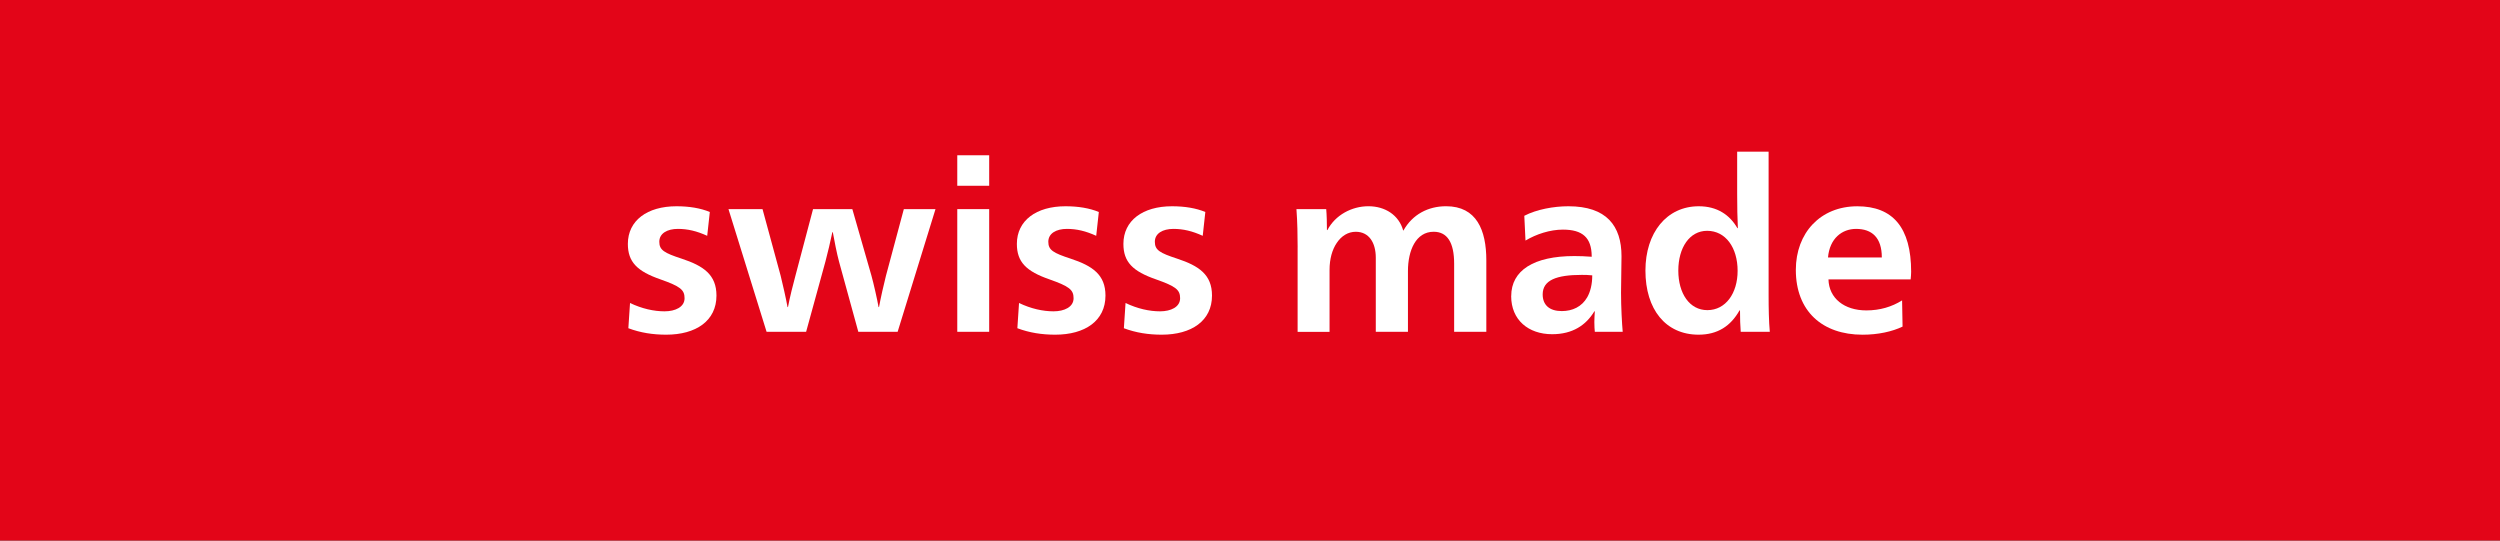
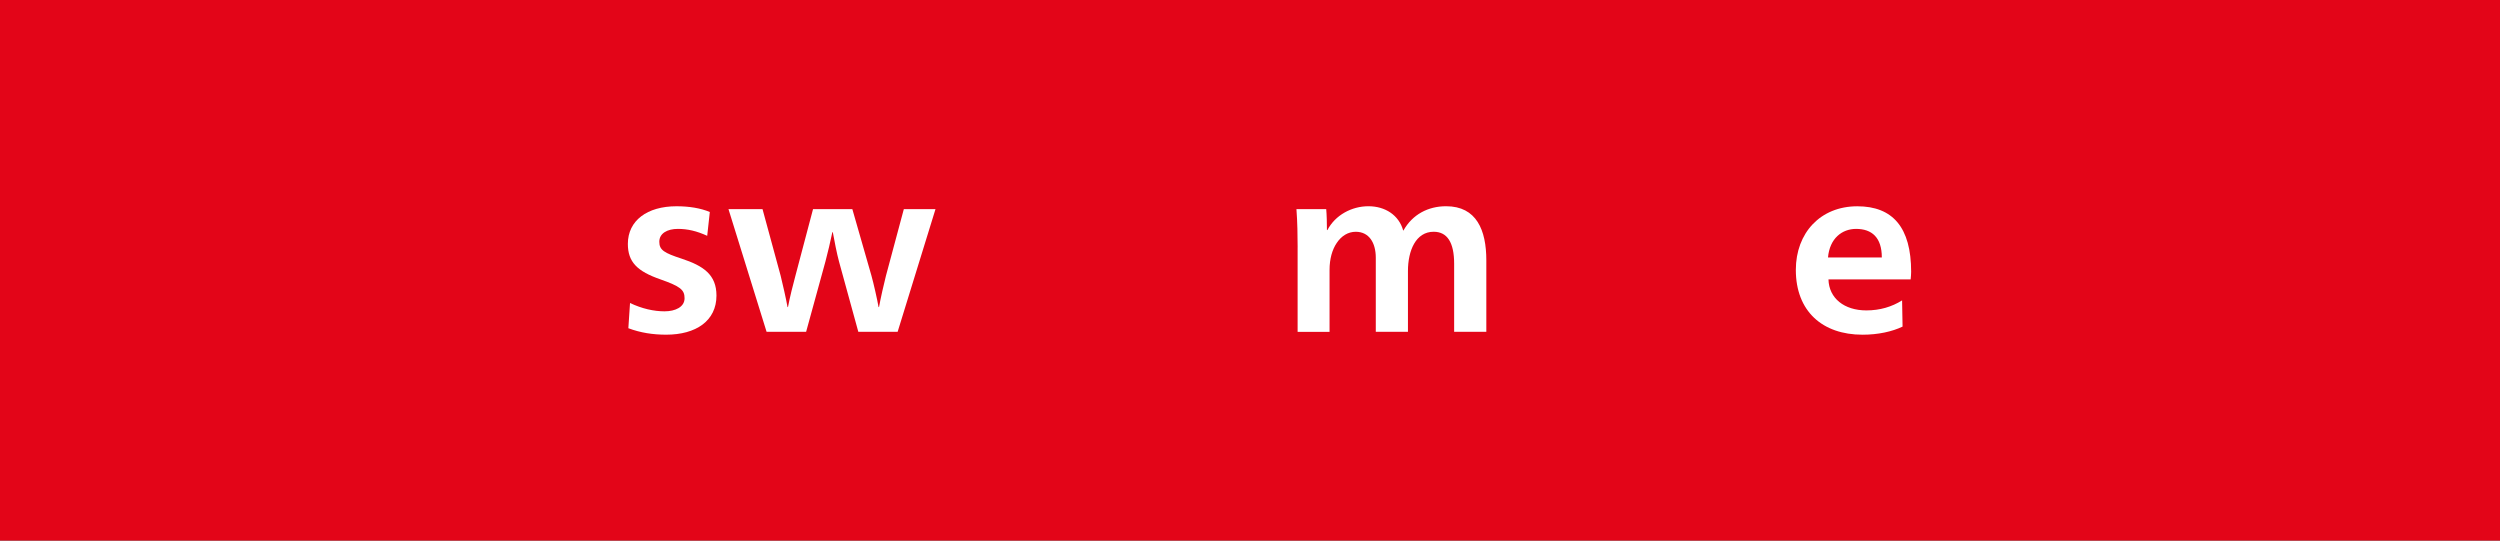
<svg xmlns="http://www.w3.org/2000/svg" fill="none" viewBox="0 0 111 24" height="24" width="111">
  <rect x="0" y="0" width="111" height="24" fill="#333333" stroke="none" />
  <g clip-path="url(#clip0_267_8907)">
    <path fill="#E30518" d="M111 0H0V24H111V0Z" />
    <path fill="white" d="M27.899 14.573L27.973 13.453C28.502 13.706 29.031 13.823 29.506 13.823C29.981 13.823 30.395 13.633 30.395 13.241C30.395 12.861 30.194 12.712 29.326 12.405C28.29 12.046 27.877 11.633 27.877 10.829C27.877 9.793 28.735 9.158 30.035 9.158C30.607 9.158 31.103 9.242 31.516 9.412L31.4 10.47C30.935 10.258 30.533 10.163 30.099 10.163C29.623 10.163 29.273 10.363 29.273 10.735C29.273 11.106 29.496 11.232 30.267 11.485C31.23 11.803 31.811 12.194 31.811 13.124C31.811 14.246 30.901 14.86 29.579 14.86C28.987 14.86 28.437 14.775 27.899 14.573Z" />
    <path fill="white" d="M32.344 9.285H33.856L34.659 12.236C34.744 12.574 34.903 13.273 34.966 13.633H34.987C35.051 13.273 35.231 12.542 35.316 12.246L36.099 9.285H37.844L38.691 12.236C38.786 12.574 38.945 13.273 39.008 13.633H39.029C39.093 13.273 39.252 12.564 39.336 12.246L40.13 9.285H41.536L39.855 14.732H38.109L37.252 11.612C37.157 11.263 37.041 10.67 36.977 10.311H36.956C36.882 10.671 36.744 11.263 36.649 11.612L35.792 14.732H34.036L32.344 9.285Z" />
-     <path fill="white" d="M42.503 6.894H43.92V8.248H42.503V6.894ZM42.503 9.285H43.92V14.732H42.503V9.285Z" />
-     <path fill="white" d="M45.171 14.573L45.245 13.453C45.774 13.706 46.302 13.823 46.778 13.823C47.254 13.823 47.667 13.633 47.667 13.241C47.667 12.861 47.466 12.712 46.599 12.405C45.563 12.046 45.149 11.633 45.149 10.829C45.149 9.793 46.007 9.158 47.307 9.158C47.879 9.158 48.375 9.242 48.788 9.412L48.672 10.47C48.207 10.258 47.805 10.163 47.371 10.163C46.895 10.163 46.545 10.363 46.545 10.735C46.545 11.106 46.768 11.232 47.539 11.485C48.502 11.803 49.083 12.194 49.083 13.124C49.083 14.246 48.173 14.86 46.851 14.86C46.258 14.86 45.709 14.775 45.171 14.573Z" />
-     <path fill="white" d="M49.9 14.573L49.974 13.453C50.503 13.706 51.031 13.823 51.508 13.823C51.984 13.823 52.397 13.633 52.397 13.241C52.397 12.861 52.196 12.712 51.329 12.405C50.293 12.046 49.879 11.633 49.879 10.829C49.879 9.793 50.736 9.158 52.037 9.158C52.608 9.158 53.105 9.242 53.517 9.412L53.401 10.47C52.936 10.258 52.534 10.163 52.1 10.163C51.624 10.163 51.275 10.363 51.275 10.735C51.275 11.106 51.497 11.232 52.269 11.485C53.232 11.803 53.813 12.194 53.813 13.124C53.813 14.246 52.903 14.86 51.581 14.86C50.988 14.86 50.438 14.775 49.899 14.573H49.9Z" />
    <path fill="white" d="M57.615 10.977C57.615 10.459 57.605 9.866 57.562 9.285H58.884C58.907 9.518 58.916 9.941 58.916 10.215H58.937C59.286 9.548 60.017 9.157 60.758 9.157C61.498 9.157 62.111 9.548 62.302 10.236H62.312C62.715 9.517 63.413 9.157 64.206 9.157C65.559 9.157 65.993 10.215 65.993 11.558V14.732H64.564V11.707C64.564 10.765 64.257 10.29 63.655 10.29C62.862 10.29 62.513 11.126 62.513 12.036V14.733H61.085V11.444C61.085 10.767 60.778 10.291 60.196 10.291C59.858 10.291 59.561 10.471 59.35 10.789C59.149 11.085 59.032 11.498 59.032 11.984V14.734H57.614V10.979L57.615 10.977Z" />
-     <path fill="white" d="M67.098 13.146C67.098 12.003 68.103 11.369 69.901 11.369C70.123 11.369 70.419 11.379 70.672 11.4V11.369C70.662 10.554 70.27 10.195 69.393 10.195C68.821 10.195 68.209 10.396 67.732 10.681L67.679 9.581C68.23 9.295 68.991 9.158 69.636 9.158C71.329 9.158 71.995 10.025 71.995 11.379C71.995 11.792 71.974 12.585 71.974 12.999C71.974 13.643 72.016 14.373 72.048 14.733H70.81C70.799 14.649 70.789 14.458 70.789 14.299C70.789 14.173 70.799 13.993 70.81 13.824H70.789C70.418 14.437 69.826 14.839 68.915 14.839C67.858 14.839 67.096 14.204 67.096 13.147L67.098 13.146ZM70.473 13.199C70.611 12.956 70.696 12.627 70.696 12.226C70.495 12.205 70.389 12.205 70.23 12.205C69.108 12.205 68.495 12.438 68.495 13.072C68.495 13.548 68.802 13.812 69.342 13.812C69.817 13.812 70.23 13.621 70.473 13.199Z" />
-     <path fill="white" d="M73.057 12.014C73.057 10.333 73.999 9.158 75.426 9.158C76.241 9.158 76.801 9.539 77.14 10.13H77.161C77.14 9.718 77.13 9.146 77.13 8.618V6.735H78.526V13.103C78.526 13.675 78.537 14.277 78.579 14.732H77.288C77.267 14.478 77.256 14.139 77.256 13.781H77.235C76.843 14.478 76.261 14.86 75.416 14.86C73.955 14.86 73.057 13.737 73.057 12.014ZM77.15 12.025C77.15 10.999 76.621 10.248 75.797 10.248C75.015 10.248 74.517 10.999 74.517 12.014C74.517 13.029 75.015 13.77 75.807 13.77C76.622 13.77 77.15 13.019 77.15 12.025Z" />
    <path fill="white" d="M79.735 11.983C79.735 10.343 80.824 9.159 82.464 9.159C84.04 9.159 84.855 10.101 84.855 12.068C84.855 12.153 84.843 12.333 84.833 12.406H81.184C81.206 13.242 81.882 13.782 82.867 13.782C83.469 13.782 83.998 13.623 84.453 13.337L84.474 14.501C84.01 14.724 83.385 14.861 82.697 14.861C80.91 14.861 79.735 13.815 79.735 11.984V11.983ZM83.553 11.432C83.553 10.543 83.109 10.163 82.41 10.163C81.787 10.163 81.237 10.585 81.163 11.432H83.553Z" />
  </g>
  <defs>
    <clipPath id="clip0_267_8907">
      <rect fill="white" height="24" width="111" />
    </clipPath>
  </defs>
</svg>